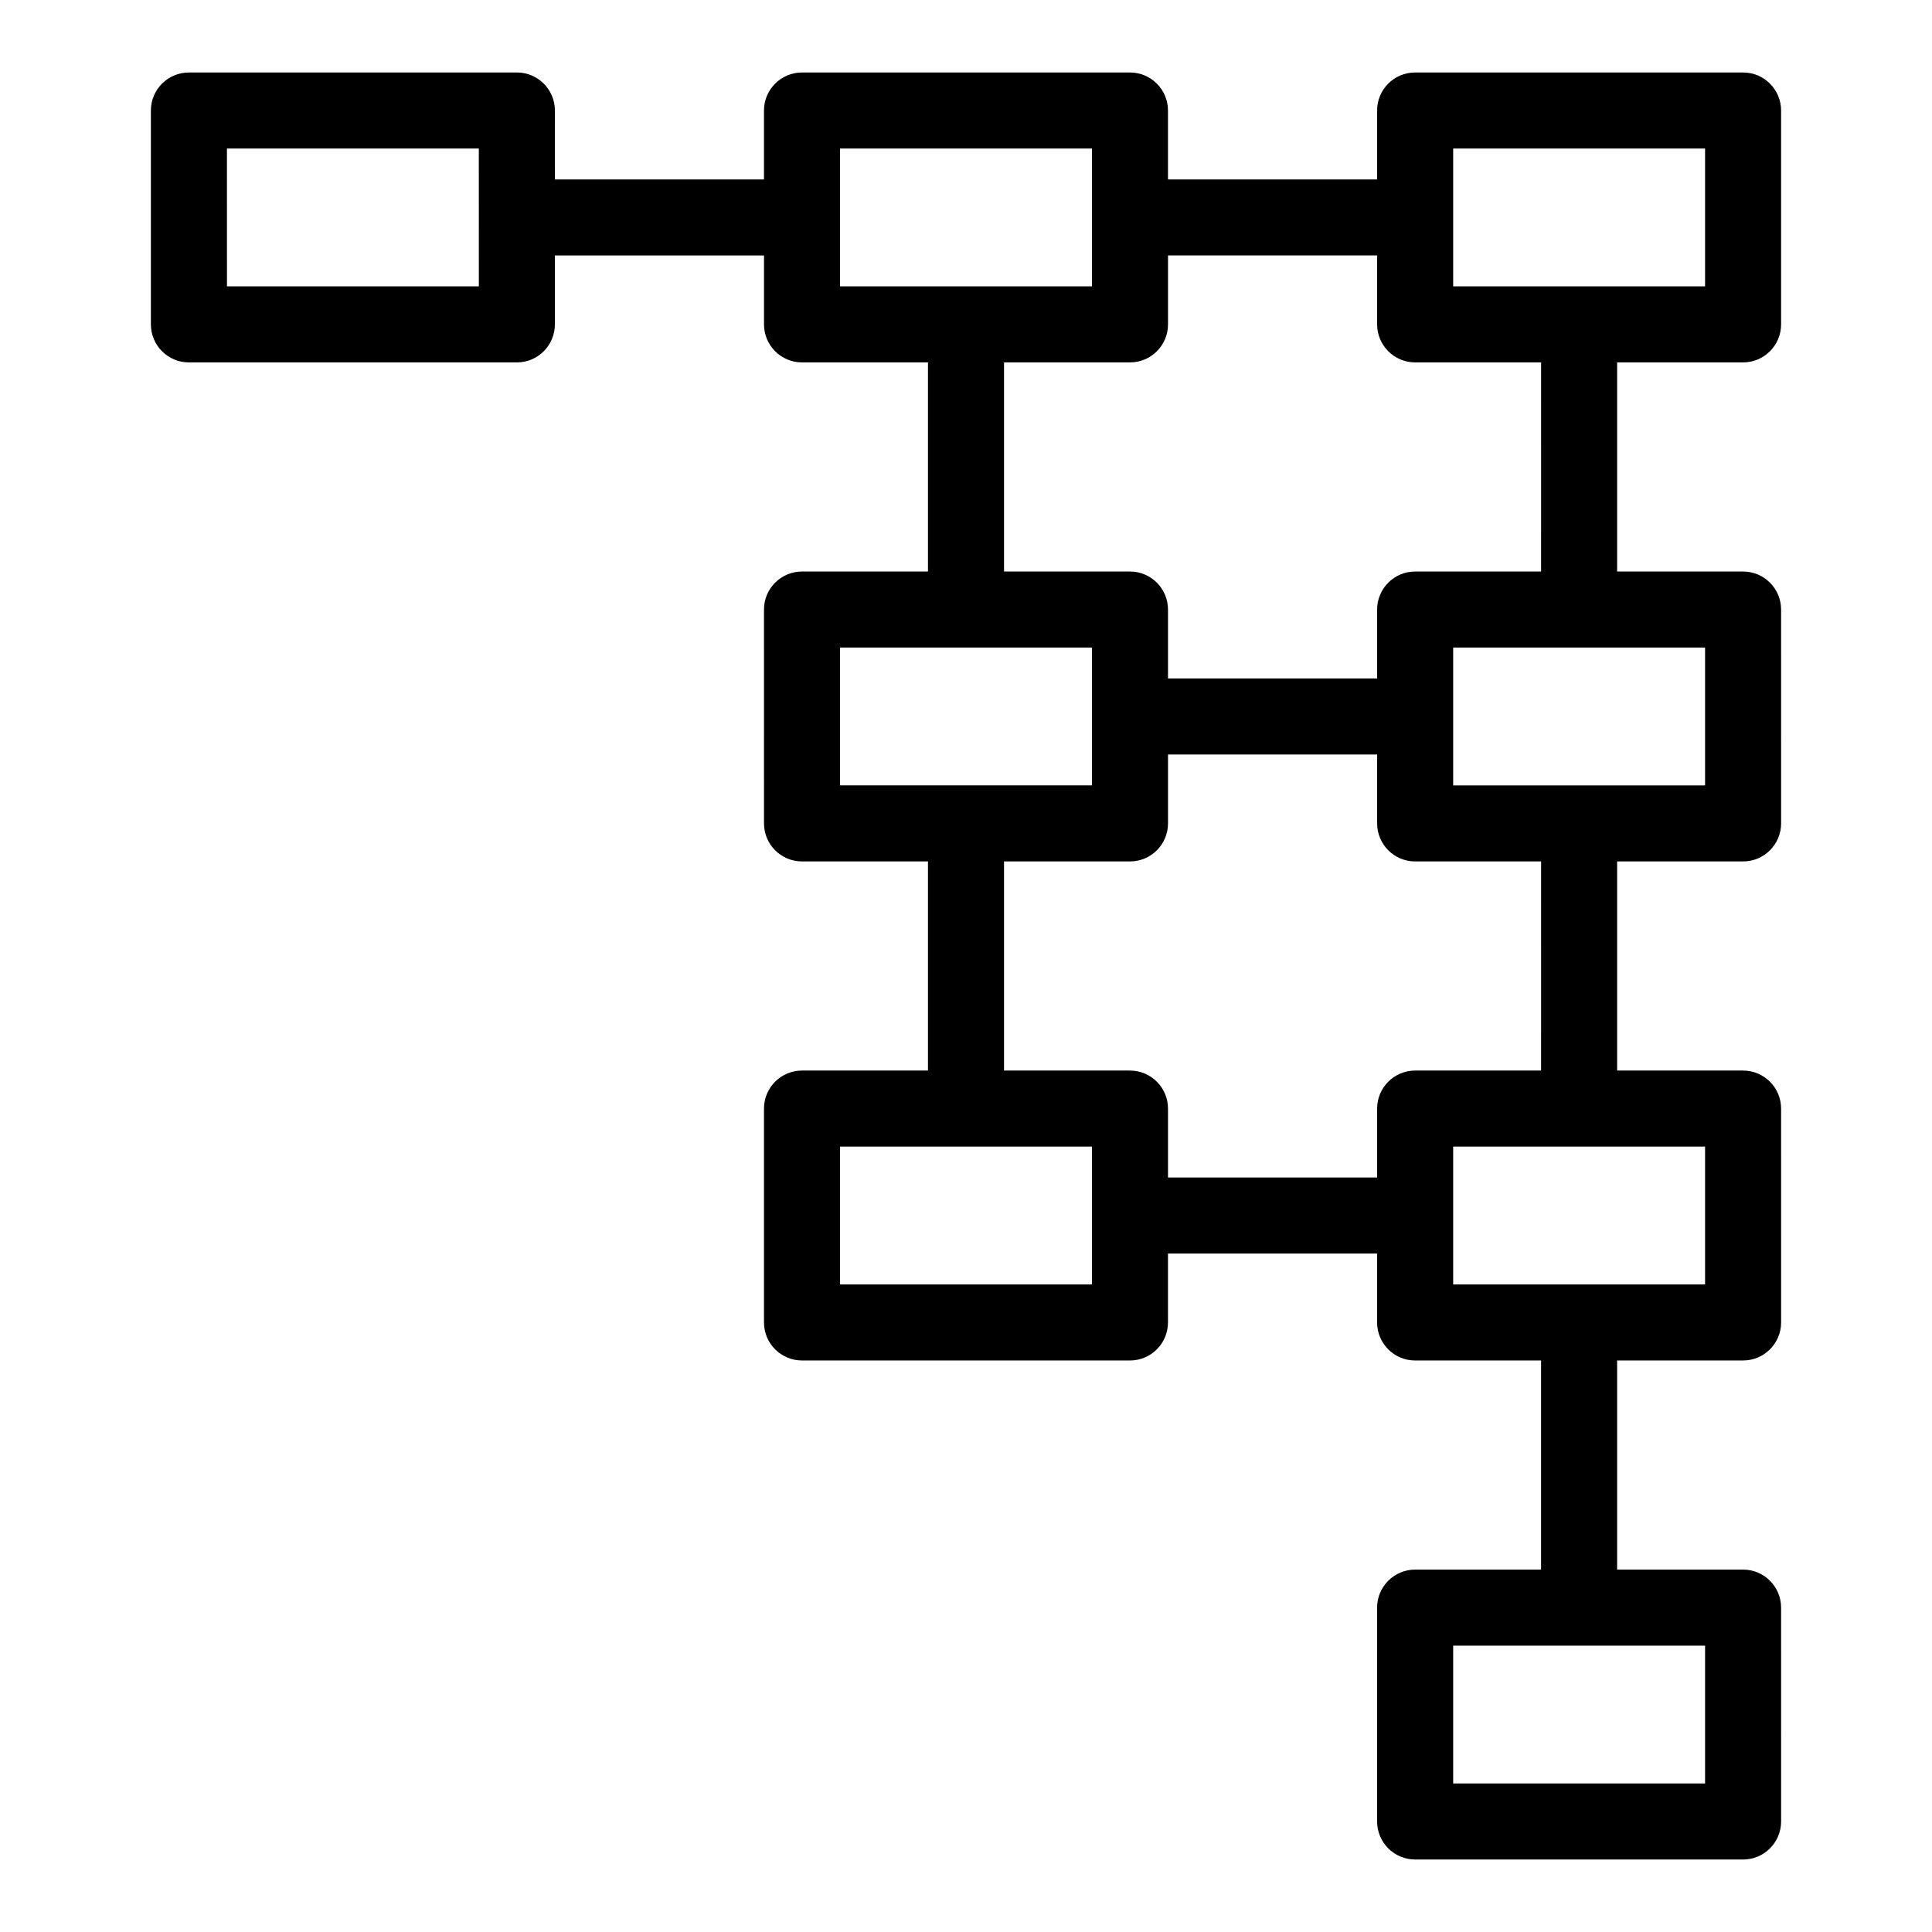
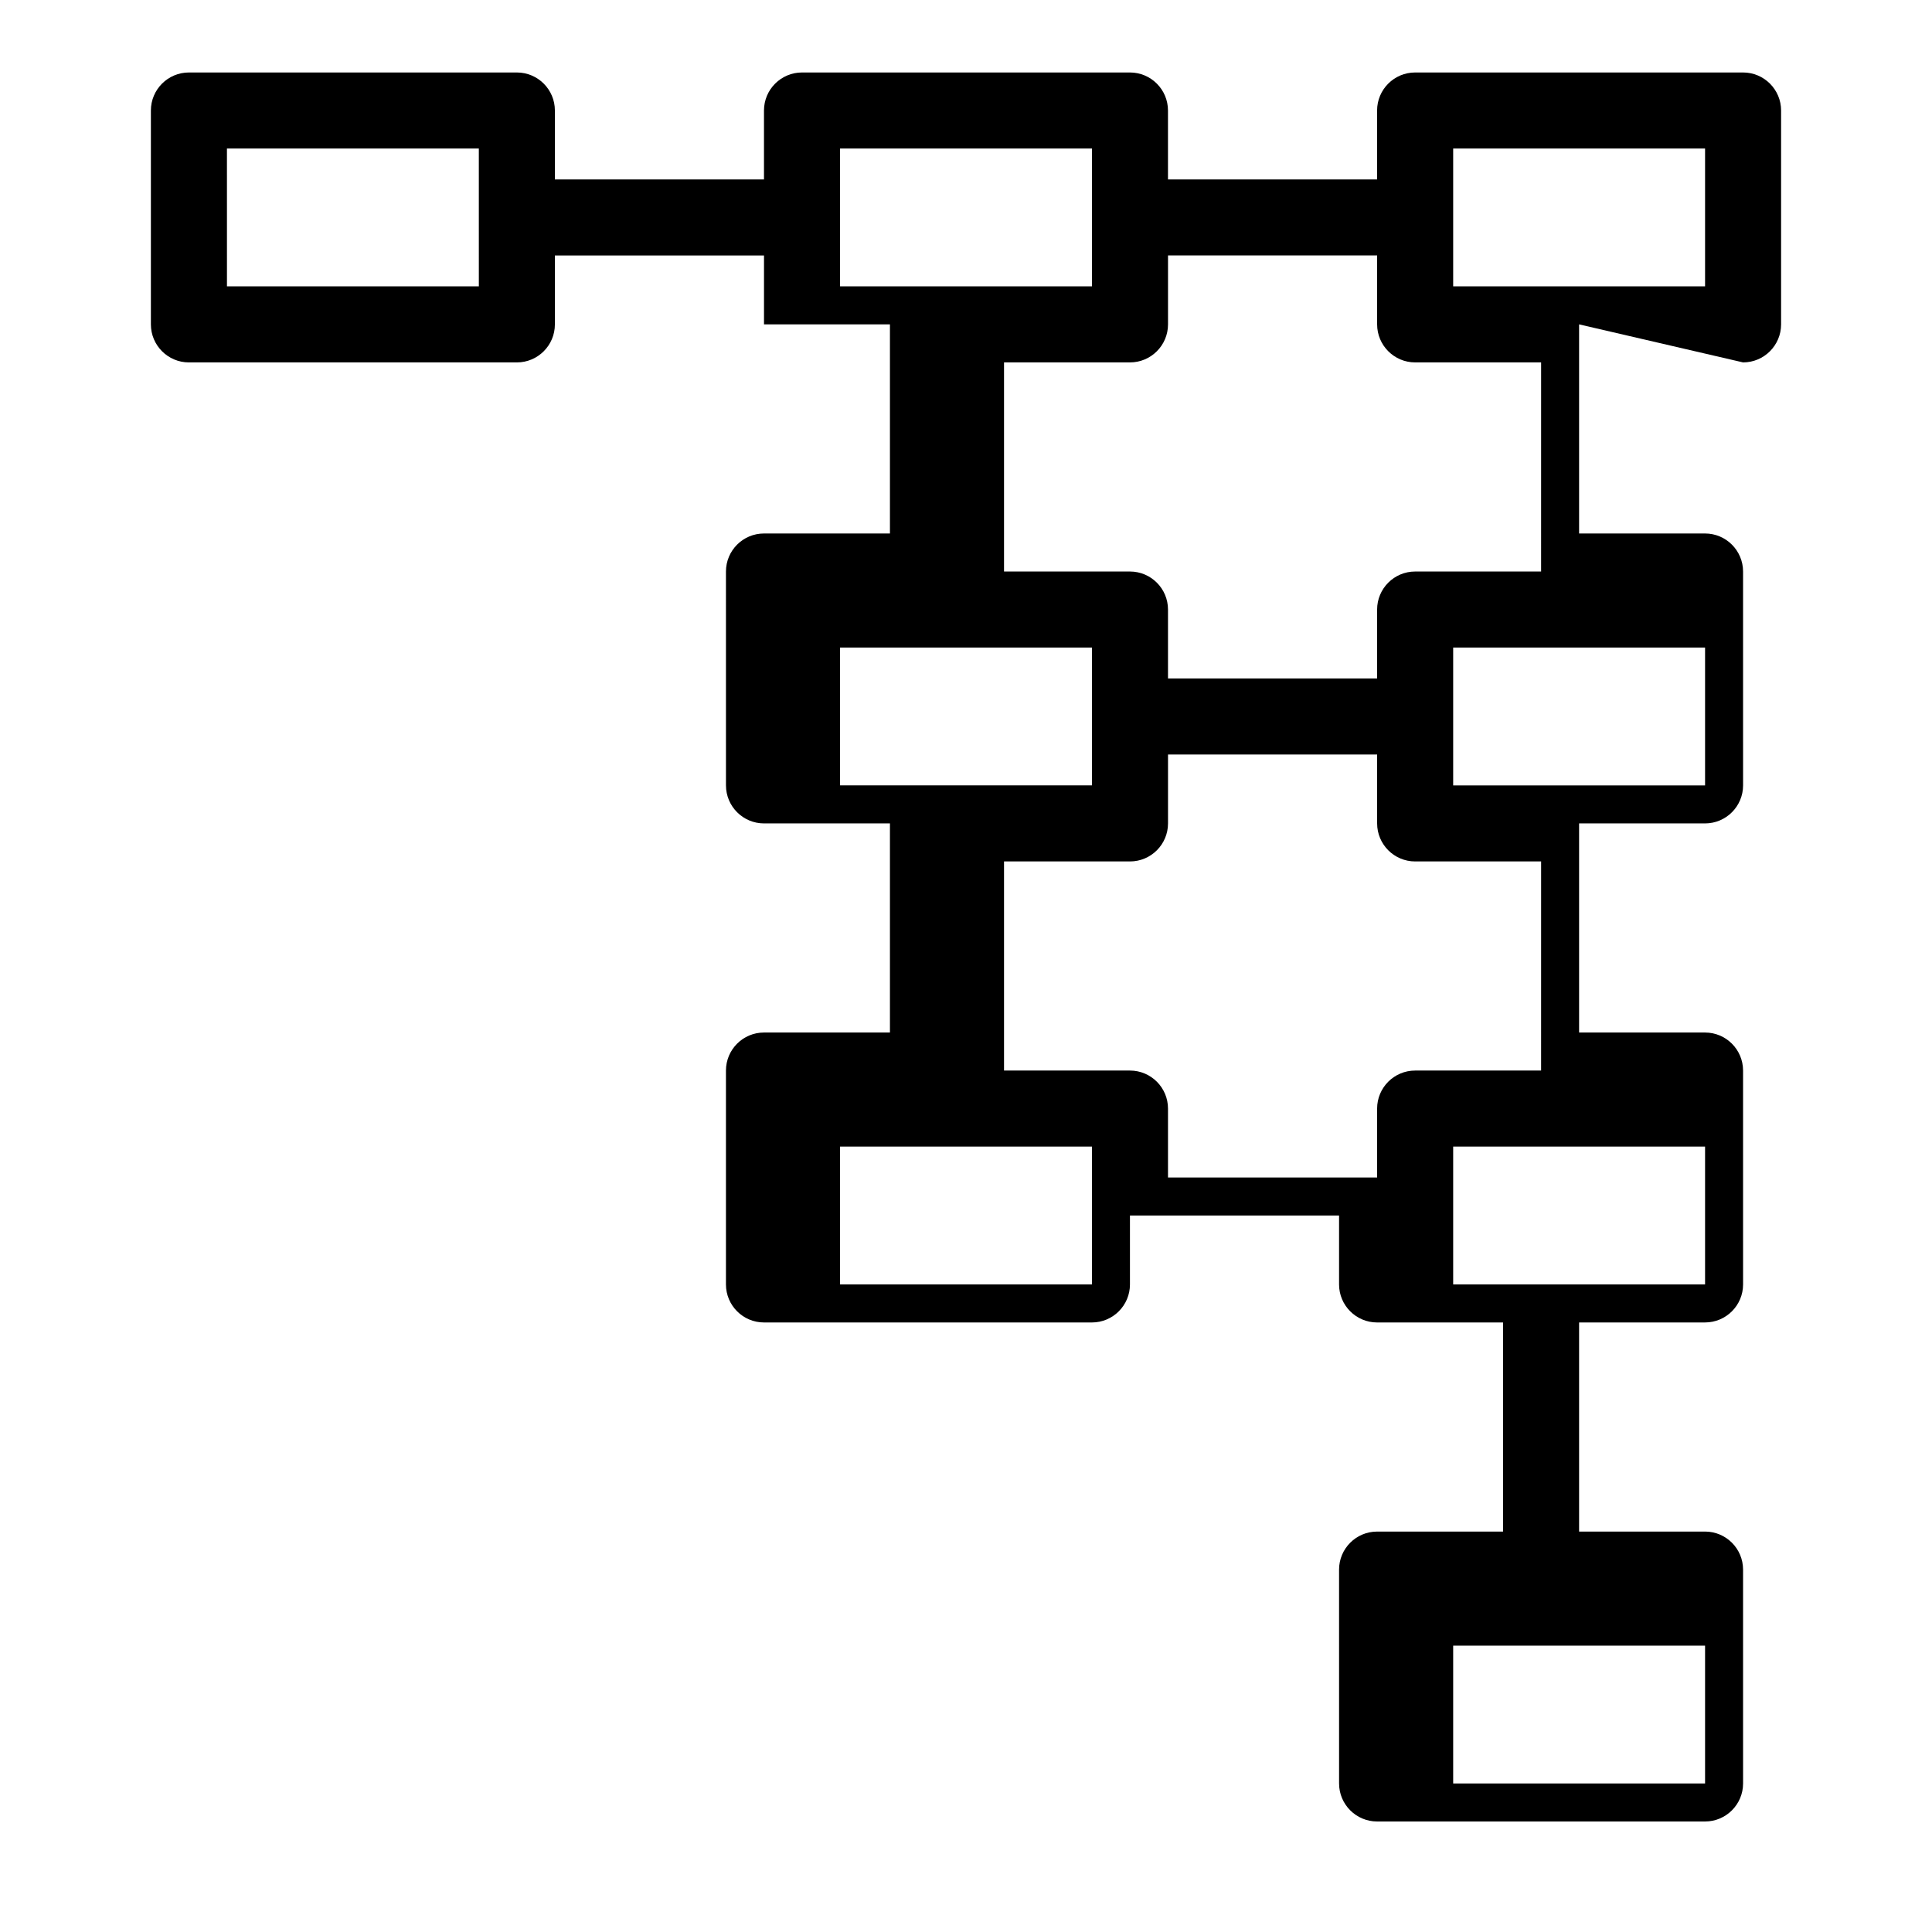
<svg xmlns="http://www.w3.org/2000/svg" fill="#000000" width="800px" height="800px" version="1.1" viewBox="144 144 512 512">
-   <path d="m605.93 240.04c5.562 0 10.078-4.516 10.078-10.078v-56.676c0-5.562-4.516-10.078-10.078-10.078h-86.906c-5.562 0-10.078 4.516-10.078 10.078v18.262h-55.418v-18.262c0-5.562-4.516-10.078-10.078-10.078h-86.906c-5.562 0-10.078 4.516-10.078 10.078v18.262h-55.418l0.004-18.262c0-5.562-4.516-10.078-10.078-10.078h-86.906c-5.562 0-10.078 4.516-10.078 10.078v56.68c0 5.562 4.516 10.078 10.078 10.078h86.906c5.562 0 10.078-4.516 10.078-10.078v-18.262h55.418v18.262c0 5.562 4.516 10.078 10.078 10.078l33.375-0.004v55.418h-33.379c-5.562 0-10.078 4.516-10.078 10.078l0.004 56.676c0 5.562 4.516 10.078 10.078 10.078h33.375v55.418h-33.379c-5.562 0-10.078 4.516-10.078 10.078v56.68c0 5.562 4.516 10.078 10.078 10.078h86.906c5.562 0 10.078-4.516 10.078-10.078v-18.262h55.418v18.262c0 5.562 4.516 10.078 10.078 10.078h33.379v55.418h-33.379c-5.562 0-10.078 4.516-10.078 10.078l0.004 56.672c0 5.562 4.516 10.078 10.078 10.078h86.906c5.562 0 10.078-4.516 10.078-10.078l-0.004-56.676c0-5.562-4.516-10.078-10.078-10.078h-33.375v-55.418h33.379c5.562 0 10.078-4.516 10.078-10.078l-0.004-56.676c0-5.562-4.516-10.078-10.078-10.078h-33.375v-55.418h33.379c5.562 0 10.078-4.516 10.078-10.078l-0.004-56.676c0-5.562-4.516-10.078-10.078-10.078h-33.375v-55.418zm-335.03-20.152h-66.754l-0.004-36.527h66.754zm324.96 396.75h-66.754v-36.527h66.754zm-66.754-433.28h66.754v36.527h-66.754zm-162.48 0h66.754v36.527h-66.754zm0 132.25h66.754v36.527h-66.754zm66.754 168.78h-66.754v-36.527h66.754zm162.48 0h-66.754v-36.527h66.754zm-43.453-56.68h-33.379c-5.562 0-10.078 4.516-10.078 10.078v18.262h-55.418v-18.262c0-5.562-4.516-10.078-10.078-10.078h-33.375v-55.418h33.379c5.562 0 10.078-4.516 10.078-10.078v-18.262h55.418v18.262c0 5.562 4.516 10.078 10.078 10.078h33.379zm43.453-75.57h-66.754v-36.527h66.754zm-43.453-56.68h-33.379c-5.562 0-10.078 4.516-10.078 10.078v18.262h-55.418v-18.262c0-5.562-4.516-10.078-10.078-10.078h-33.375v-55.418h33.379c5.562 0 10.078-4.516 10.078-10.078v-18.262h55.418v18.262c0 5.562 4.516 10.078 10.078 10.078h33.379z" />
+   <path d="m605.93 240.04c5.562 0 10.078-4.516 10.078-10.078v-56.676c0-5.562-4.516-10.078-10.078-10.078h-86.906c-5.562 0-10.078 4.516-10.078 10.078v18.262h-55.418v-18.262c0-5.562-4.516-10.078-10.078-10.078h-86.906c-5.562 0-10.078 4.516-10.078 10.078v18.262h-55.418l0.004-18.262c0-5.562-4.516-10.078-10.078-10.078h-86.906c-5.562 0-10.078 4.516-10.078 10.078v56.68c0 5.562 4.516 10.078 10.078 10.078h86.906c5.562 0 10.078-4.516 10.078-10.078v-18.262h55.418v18.262l33.375-0.004v55.418h-33.379c-5.562 0-10.078 4.516-10.078 10.078l0.004 56.676c0 5.562 4.516 10.078 10.078 10.078h33.375v55.418h-33.379c-5.562 0-10.078 4.516-10.078 10.078v56.68c0 5.562 4.516 10.078 10.078 10.078h86.906c5.562 0 10.078-4.516 10.078-10.078v-18.262h55.418v18.262c0 5.562 4.516 10.078 10.078 10.078h33.379v55.418h-33.379c-5.562 0-10.078 4.516-10.078 10.078l0.004 56.672c0 5.562 4.516 10.078 10.078 10.078h86.906c5.562 0 10.078-4.516 10.078-10.078l-0.004-56.676c0-5.562-4.516-10.078-10.078-10.078h-33.375v-55.418h33.379c5.562 0 10.078-4.516 10.078-10.078l-0.004-56.676c0-5.562-4.516-10.078-10.078-10.078h-33.375v-55.418h33.379c5.562 0 10.078-4.516 10.078-10.078l-0.004-56.676c0-5.562-4.516-10.078-10.078-10.078h-33.375v-55.418zm-335.03-20.152h-66.754l-0.004-36.527h66.754zm324.96 396.75h-66.754v-36.527h66.754zm-66.754-433.28h66.754v36.527h-66.754zm-162.48 0h66.754v36.527h-66.754zm0 132.25h66.754v36.527h-66.754zm66.754 168.78h-66.754v-36.527h66.754zm162.48 0h-66.754v-36.527h66.754zm-43.453-56.68h-33.379c-5.562 0-10.078 4.516-10.078 10.078v18.262h-55.418v-18.262c0-5.562-4.516-10.078-10.078-10.078h-33.375v-55.418h33.379c5.562 0 10.078-4.516 10.078-10.078v-18.262h55.418v18.262c0 5.562 4.516 10.078 10.078 10.078h33.379zm43.453-75.57h-66.754v-36.527h66.754zm-43.453-56.68h-33.379c-5.562 0-10.078 4.516-10.078 10.078v18.262h-55.418v-18.262c0-5.562-4.516-10.078-10.078-10.078h-33.375v-55.418h33.379c5.562 0 10.078-4.516 10.078-10.078v-18.262h55.418v18.262c0 5.562 4.516 10.078 10.078 10.078h33.379z" />
</svg>